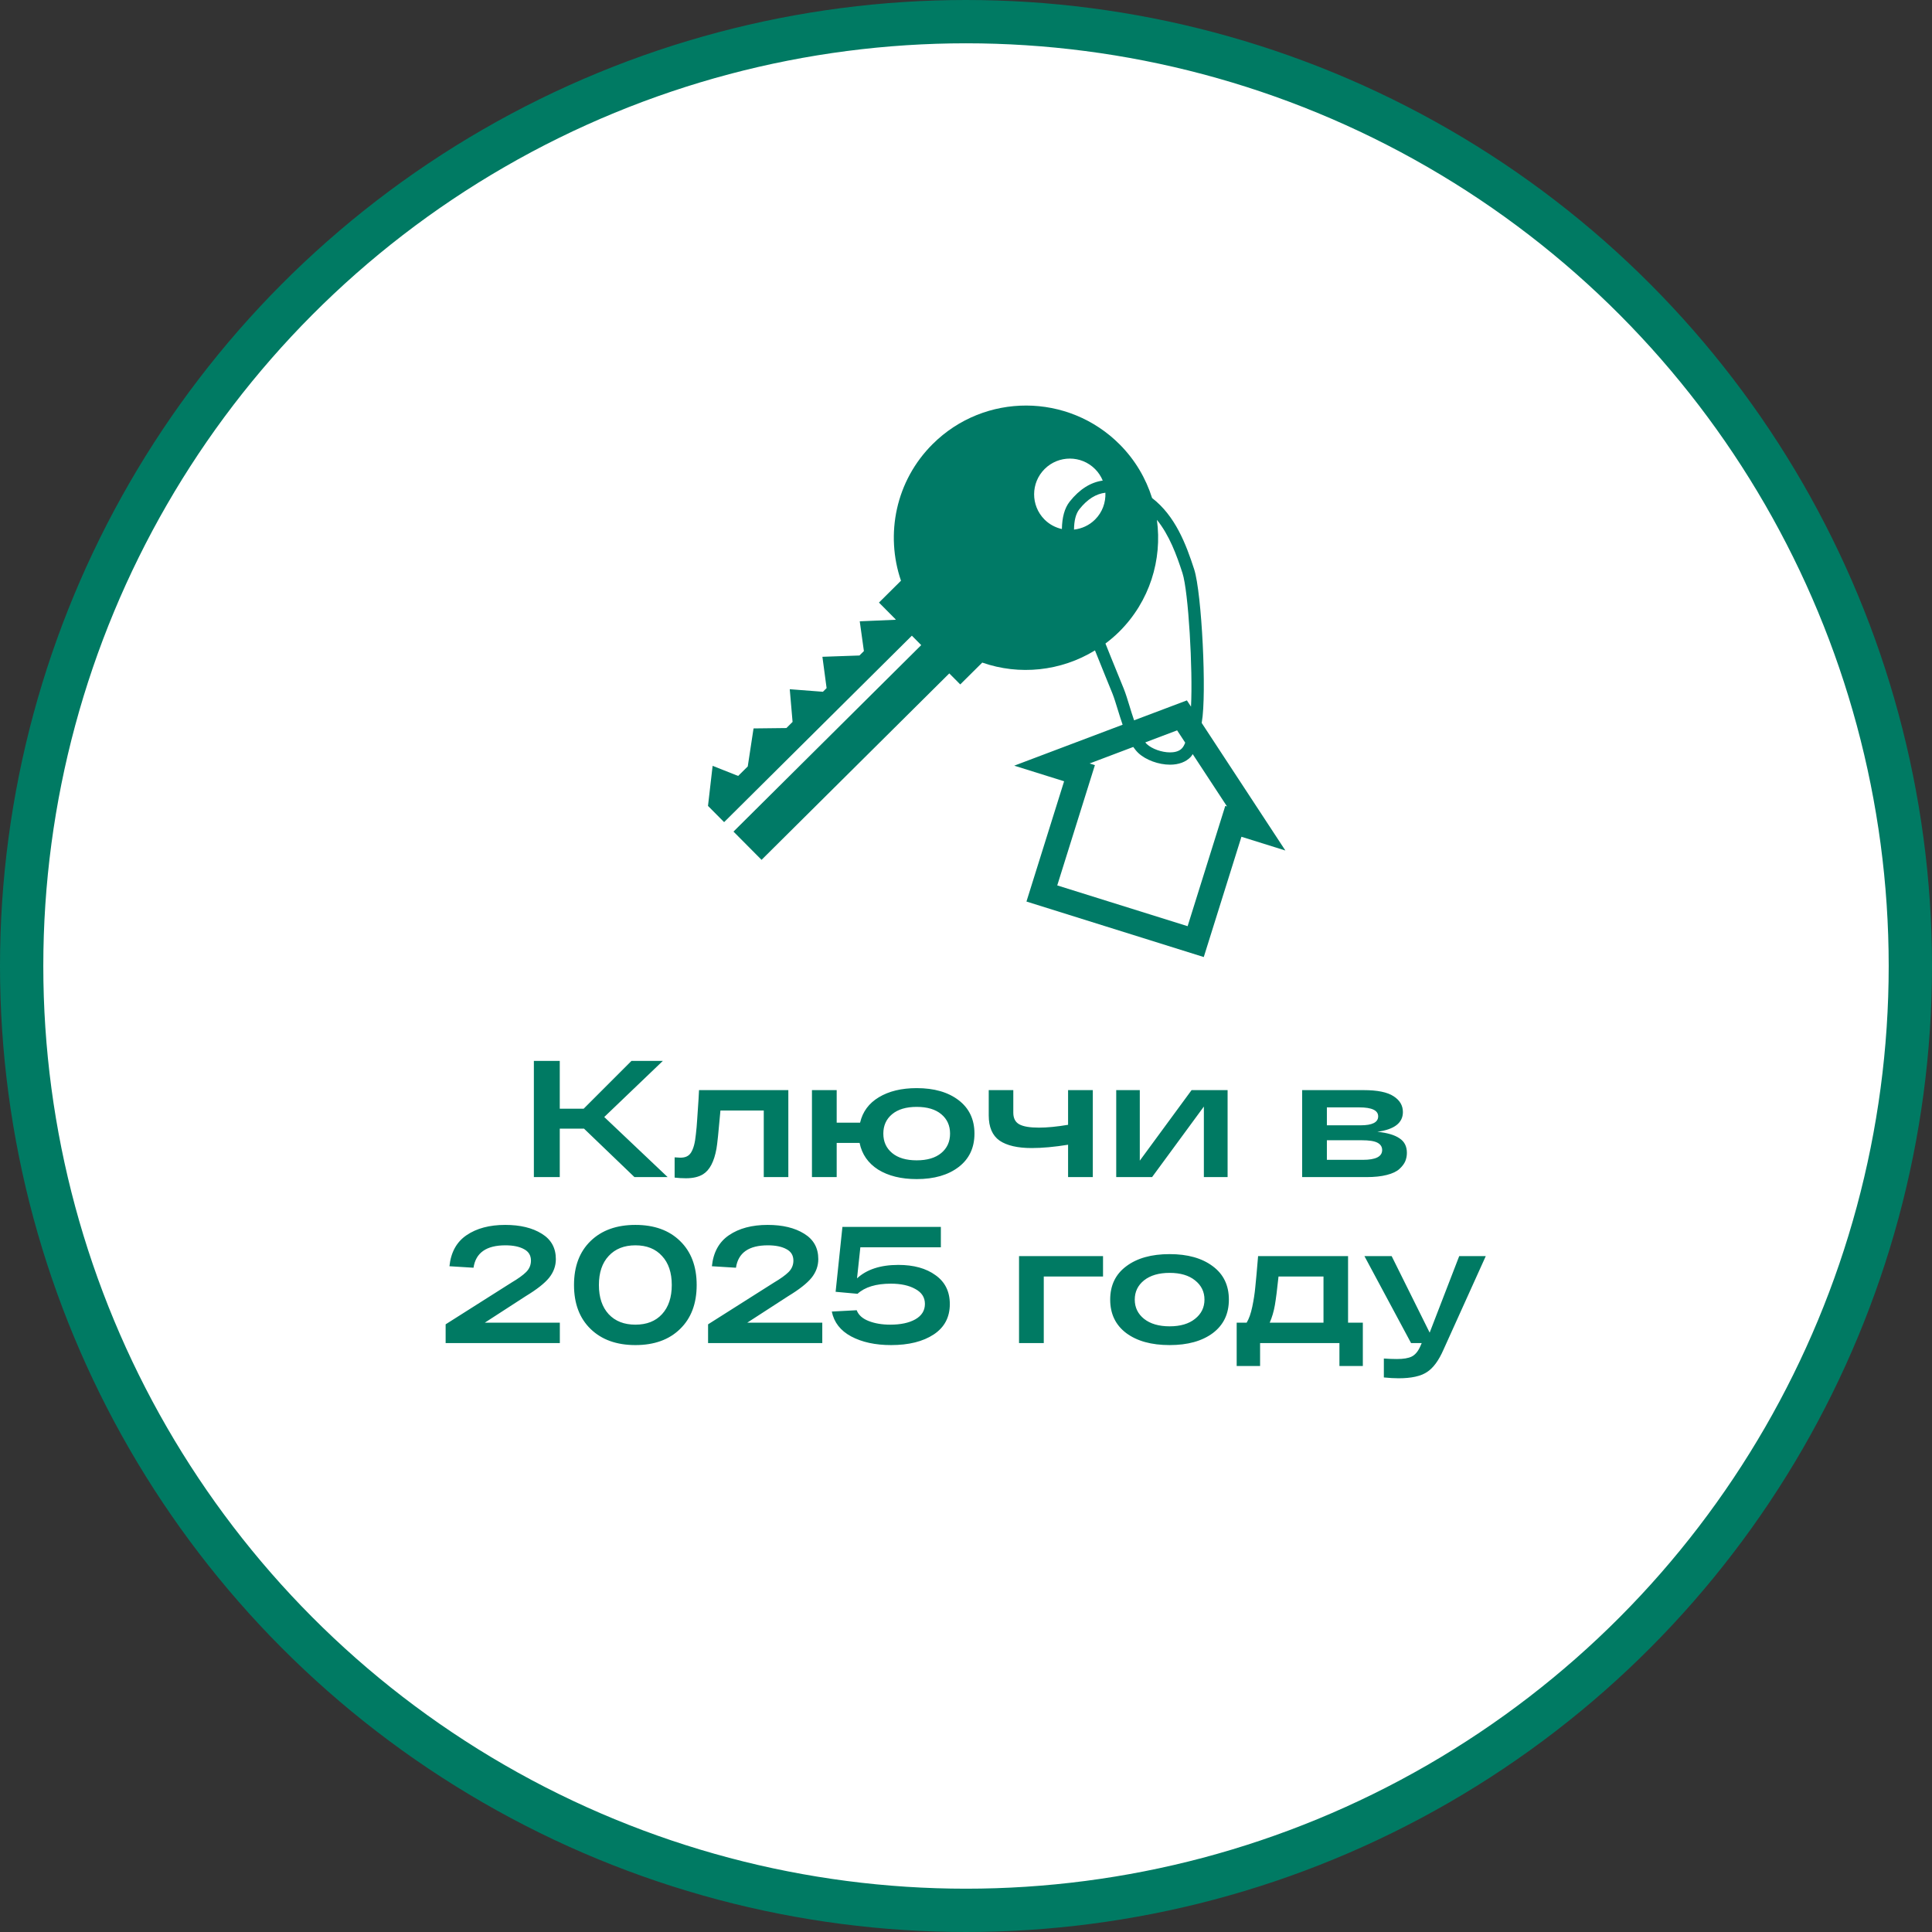
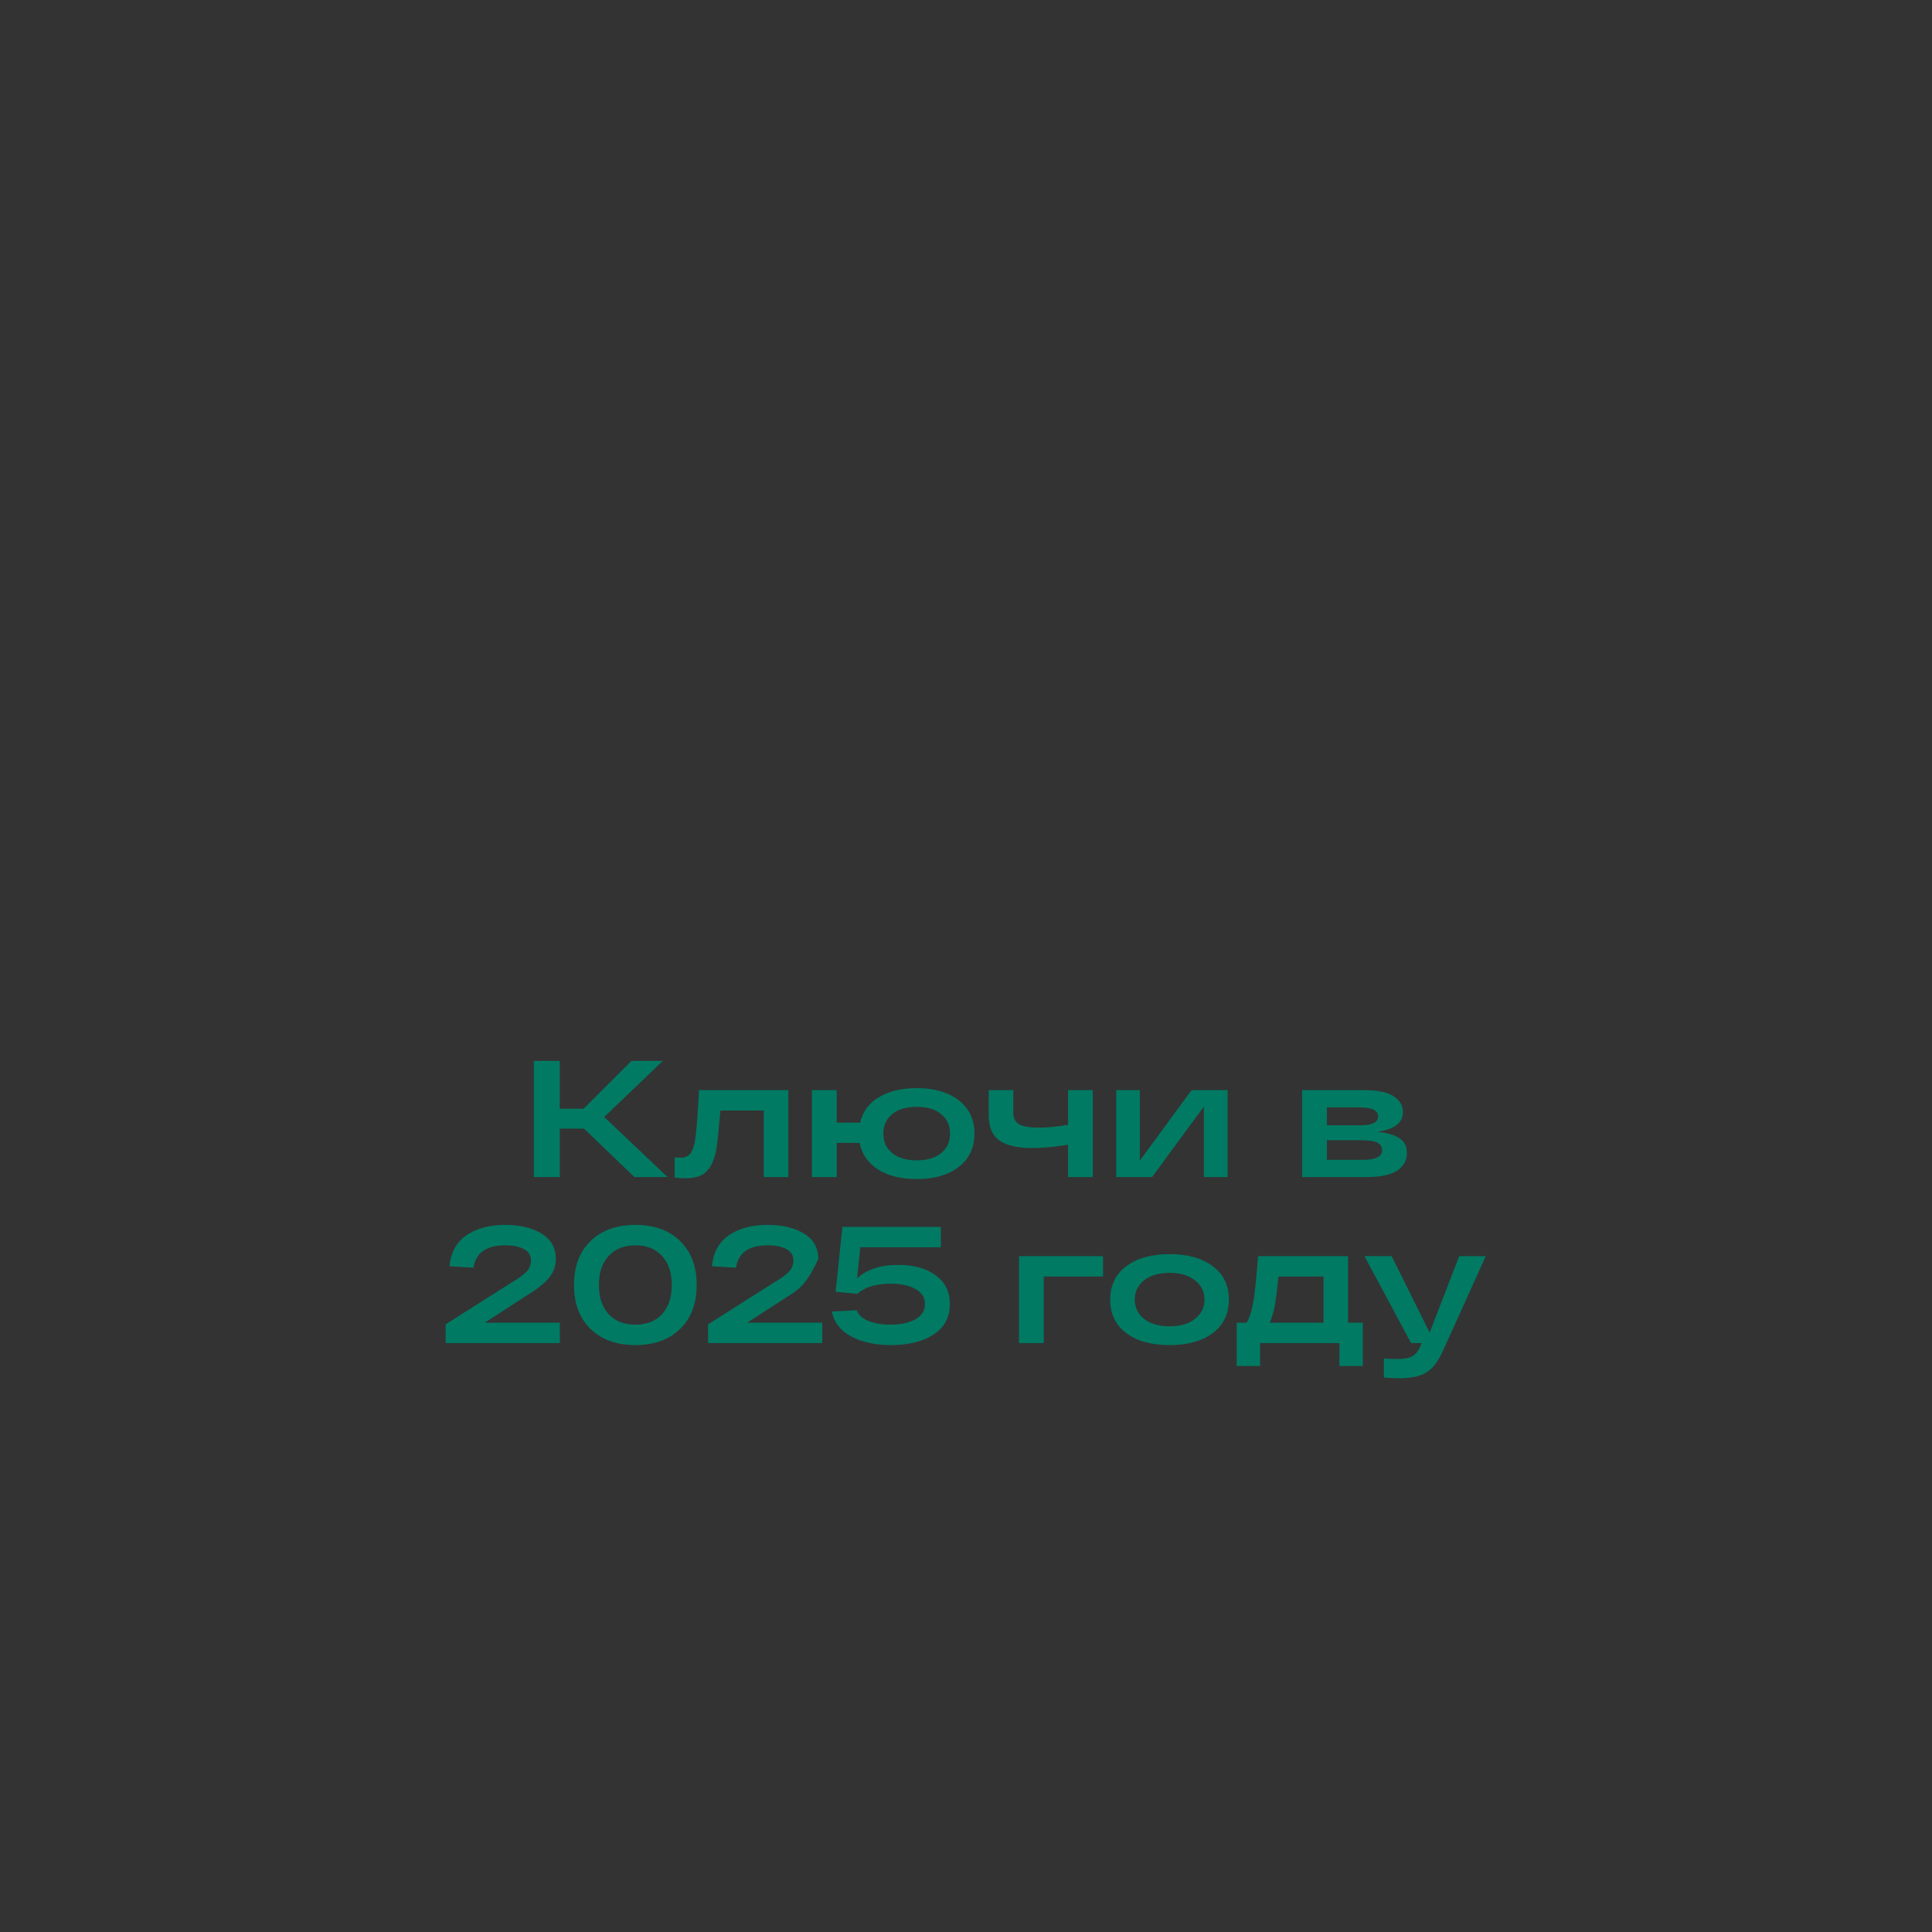
<svg xmlns="http://www.w3.org/2000/svg" width="2677" height="2677" viewBox="0 0 2677 2677" fill="none">
  <rect x="0" y="0" width="2677" height="2677" fill="#333333" stroke="none" />
-   <circle cx="1338.5" cy="1338.5" r="1308.5" fill="white" stroke="#007A63" stroke-width="60" />
-   <path d="M925.113 1631H879.113L809.193 1563.84H775.613V1631H739.733V1470H775.613V1536.24H808.733L874.973 1470H918.443L837.253 1547.74L925.113 1631ZM968.581 1510.48H1092.32V1631H1058.28V1538.77H998.251C995.644 1568.36 993.804 1586 992.731 1591.67C989.511 1609.61 983.301 1621.42 974.101 1627.09C968.121 1630.77 960.224 1632.61 950.411 1632.61C945.044 1632.61 939.831 1632.3 934.771 1631.69V1603.63C938.451 1603.94 941.058 1604.09 942.591 1604.09C946.118 1604.09 949.031 1603.55 951.331 1602.48C953.784 1601.41 955.854 1599.57 957.541 1596.96C959.228 1594.2 960.608 1590.83 961.681 1586.84C962.754 1582.85 963.598 1577.79 964.211 1571.66C964.978 1565.37 965.591 1558.4 966.051 1550.73C966.664 1543.06 967.278 1533.94 967.891 1523.36C968.198 1517.69 968.428 1513.39 968.581 1510.48ZM1270.18 1507.72C1294.41 1507.72 1313.81 1513.32 1328.37 1524.51C1342.94 1535.7 1350.22 1551.11 1350.22 1570.74C1350.22 1590.37 1342.94 1605.78 1328.37 1616.97C1313.81 1628.16 1294.41 1633.76 1270.18 1633.76C1248.72 1633.76 1230.93 1629.39 1216.82 1620.65C1202.87 1611.76 1194.28 1599.41 1191.06 1583.62H1159.32V1631H1125.05V1510.48H1159.32V1555.56H1191.75C1195.28 1540.38 1203.94 1528.65 1217.74 1520.37C1231.7 1511.94 1249.18 1507.72 1270.18 1507.72ZM1236.14 1597.65C1244.27 1604.4 1255.62 1607.77 1270.18 1607.77C1284.75 1607.77 1296.1 1604.4 1304.22 1597.65C1312.35 1590.9 1316.41 1581.93 1316.41 1570.74C1316.41 1559.55 1312.35 1550.58 1304.22 1543.83C1296.1 1537.08 1284.75 1533.71 1270.18 1533.71C1255.62 1533.71 1244.27 1537.08 1236.14 1543.83C1228.02 1550.58 1223.95 1559.55 1223.95 1570.74C1223.95 1581.93 1228.02 1590.9 1236.14 1597.65ZM1479.94 1510.48H1514.21V1631H1479.94V1586.15C1460.93 1589.22 1444.14 1590.75 1429.57 1590.75C1409.94 1590.75 1395.07 1587.3 1384.95 1580.4C1374.98 1573.35 1370 1561.69 1370 1545.44V1510.48H1404.04V1541.76C1404.04 1549.43 1406.8 1554.79 1412.32 1557.86C1417.84 1560.93 1426.96 1562.46 1439.69 1562.46C1450.88 1562.46 1464.3 1561.16 1479.94 1558.55V1510.48ZM1651.07 1510.48H1700.98V1631H1668.09V1533.25L1596.33 1631H1546.65V1510.48H1579.31V1608.23L1651.07 1510.48ZM1908.46 1568.21C1922.11 1569.59 1932.31 1572.58 1939.05 1577.18C1945.95 1581.63 1949.4 1588.37 1949.4 1597.42C1949.4 1601.56 1948.64 1605.47 1947.1 1609.15C1945.57 1612.68 1942.89 1616.2 1939.05 1619.73C1935.22 1623.26 1929.39 1626.02 1921.57 1628.01C1913.91 1630 1904.48 1631 1893.28 1631H1804.27V1510.48H1889.37C1908.54 1510.48 1922.42 1513.32 1931 1518.99C1939.59 1524.51 1943.88 1531.79 1943.88 1540.84C1943.88 1555.87 1932.08 1564.99 1908.46 1568.21ZM1838.54 1534.4V1559.24H1885.23C1901.49 1559.24 1909.61 1555.1 1909.61 1546.82C1909.61 1538.54 1900.87 1534.4 1883.39 1534.4H1838.54ZM1888.45 1607.08C1906.24 1607.08 1915.13 1602.56 1915.13 1593.51C1915.13 1589.06 1912.99 1585.69 1908.69 1583.39C1904.4 1581.09 1897.12 1579.94 1886.84 1579.94H1838.54V1607.08H1888.45ZM671.752 1832.71H775.712V1861H617.472V1835.01L708.552 1777.28C717.906 1771.76 724.729 1766.85 729.022 1762.56C733.469 1758.11 735.692 1752.82 735.692 1746.69C735.692 1739.48 732.472 1734.19 726.032 1730.82C719.592 1727.29 711.006 1725.53 700.272 1725.53C673.899 1725.53 659.179 1735.88 656.112 1756.58L622.762 1754.51C624.756 1735.19 632.652 1720.85 646.452 1711.5C660.406 1701.99 678.269 1697.24 700.042 1697.24C720.742 1697.24 737.609 1701.3 750.642 1709.43C763.676 1717.4 770.192 1729.13 770.192 1744.62C770.192 1754.13 767.049 1762.79 760.762 1770.61C754.476 1778.28 743.742 1786.71 728.562 1795.91L671.752 1832.71ZM818.349 1841.45C803.015 1826.58 795.349 1806.26 795.349 1780.5C795.349 1754.74 803.015 1734.42 818.349 1719.55C833.682 1704.68 854.382 1697.24 880.449 1697.24C906.515 1697.24 927.139 1704.68 942.319 1719.55C957.652 1734.42 965.319 1754.74 965.319 1780.5C965.319 1806.26 957.652 1826.58 942.319 1841.45C927.139 1856.32 906.515 1863.76 880.449 1863.76C854.382 1863.76 833.682 1856.32 818.349 1841.45ZM843.419 1740.25C834.372 1749.91 829.849 1763.33 829.849 1780.5C829.849 1797.67 834.372 1811.17 843.419 1820.98C852.465 1830.64 864.809 1835.47 880.449 1835.47C896.089 1835.47 908.355 1830.64 917.249 1820.98C926.295 1811.17 930.819 1797.67 930.819 1780.5C930.819 1763.33 926.295 1749.91 917.249 1740.25C908.355 1730.44 896.089 1725.53 880.449 1725.53C864.809 1725.53 852.465 1730.44 843.419 1740.25ZM1035.4 1832.71H1139.36V1861H981.115V1835.01L1072.2 1777.28C1081.55 1771.76 1088.37 1766.85 1092.67 1762.56C1097.11 1758.11 1099.34 1752.82 1099.34 1746.69C1099.34 1739.48 1096.12 1734.19 1089.68 1730.82C1083.24 1727.29 1074.65 1725.53 1063.92 1725.53C1037.54 1725.53 1022.82 1735.88 1019.76 1756.58L986.405 1754.51C988.398 1735.19 996.295 1720.85 1010.1 1711.5C1024.05 1701.99 1041.91 1697.24 1063.69 1697.24C1084.39 1697.24 1101.25 1701.3 1114.29 1709.43C1127.32 1717.4 1133.84 1729.13 1133.84 1744.62C1133.84 1754.13 1130.69 1762.79 1124.41 1770.61C1118.12 1778.28 1107.39 1786.71 1092.21 1795.91L1035.4 1832.71ZM1244.78 1752.67C1266.09 1752.67 1283.27 1757.42 1296.3 1766.93C1309.49 1776.28 1316.08 1789.62 1316.08 1806.95C1316.08 1825.2 1308.64 1839.23 1293.77 1849.04C1278.9 1858.85 1259.19 1863.76 1234.66 1863.76C1212.89 1863.76 1194.49 1859.77 1179.46 1851.8C1164.59 1843.83 1155.62 1832.33 1152.55 1817.3L1187.05 1815.46C1189.5 1822.05 1195.02 1827.04 1203.61 1830.41C1212.2 1833.78 1222.16 1835.47 1233.51 1835.47C1247.92 1835.47 1259.5 1833.02 1268.24 1828.11C1277.13 1823.05 1281.58 1815.92 1281.58 1806.72C1281.58 1797.67 1277.13 1790.77 1268.24 1786.02C1259.5 1781.11 1248.23 1778.66 1234.43 1778.66C1213.88 1778.66 1198.47 1783.34 1188.2 1792.69L1157.84 1789.93L1167.27 1700H1195.33H1303.66V1728.29H1192.11L1187.51 1771.3C1201 1758.88 1220.09 1752.67 1244.78 1752.67ZM1411.99 1861V1740.48H1528.37V1768.77H1446.26V1861H1411.99ZM1560.6 1847.2C1545.73 1836.01 1538.29 1820.52 1538.29 1800.74C1538.29 1780.96 1545.73 1765.55 1560.6 1754.51C1575.48 1743.32 1595.49 1737.72 1620.63 1737.72C1645.63 1737.72 1665.56 1743.32 1680.43 1754.51C1695.31 1765.55 1702.74 1780.96 1702.74 1800.74C1702.74 1820.52 1695.31 1836.01 1680.43 1847.2C1665.56 1858.24 1645.63 1863.76 1620.63 1863.76C1595.49 1863.76 1575.48 1858.24 1560.6 1847.2ZM1585.21 1774.06C1576.63 1780.96 1572.33 1789.85 1572.33 1800.74C1572.33 1811.63 1576.63 1820.52 1585.21 1827.42C1593.95 1834.32 1605.76 1837.77 1620.63 1837.77C1635.51 1837.77 1647.24 1834.32 1655.82 1827.42C1664.56 1820.52 1668.93 1811.63 1668.93 1800.74C1668.93 1789.85 1664.56 1780.96 1655.82 1774.06C1647.24 1767.16 1635.51 1763.71 1620.63 1763.71C1605.76 1763.71 1593.95 1767.16 1585.21 1774.06ZM1867.89 1832.71H1888.36V1892.74H1855.93V1861H1745.99V1892.74H1713.56V1832.71H1727.36C1730.58 1827.5 1733.18 1820.14 1735.18 1810.63C1737.17 1801.12 1738.55 1792.15 1739.32 1783.72C1740.24 1775.29 1741.54 1760.87 1743.23 1740.48H1867.89V1832.71ZM1833.85 1832.71V1768.77H1771.52C1769.68 1786.4 1767.99 1799.67 1766.46 1808.56C1764.92 1817.3 1762.55 1825.35 1759.33 1832.71H1833.85ZM2021.9 1740.48H2058.7L2000.28 1869.74C1993.54 1885.23 1985.79 1895.73 1977.05 1901.25C1968.47 1906.92 1955.43 1909.76 1937.95 1909.76C1931.97 1909.76 1925.15 1909.38 1917.48 1908.61V1882.39C1923.77 1882.85 1929.83 1883.08 1935.65 1883.08C1944.7 1883.08 1951.52 1881.93 1956.12 1879.63C1960.72 1877.33 1964.56 1872.88 1967.62 1866.29L1969.92 1861H1955.2L1890.57 1740.48H1928.29L1980.96 1846.51L2021.9 1740.48Z" fill="#007A63" />
+   <path d="M925.113 1631H879.113L809.193 1563.84H775.613V1631H739.733V1470H775.613V1536.24H808.733L874.973 1470H918.443L837.253 1547.74L925.113 1631ZM968.581 1510.48H1092.32V1631H1058.28V1538.77H998.251C995.644 1568.36 993.804 1586 992.731 1591.67C989.511 1609.61 983.301 1621.42 974.101 1627.09C968.121 1630.77 960.224 1632.61 950.411 1632.61C945.044 1632.61 939.831 1632.3 934.771 1631.69V1603.63C938.451 1603.94 941.058 1604.09 942.591 1604.09C946.118 1604.09 949.031 1603.55 951.331 1602.48C953.784 1601.41 955.854 1599.57 957.541 1596.96C959.228 1594.2 960.608 1590.83 961.681 1586.84C962.754 1582.85 963.598 1577.79 964.211 1571.66C964.978 1565.37 965.591 1558.4 966.051 1550.73C966.664 1543.06 967.278 1533.94 967.891 1523.36C968.198 1517.69 968.428 1513.39 968.581 1510.48ZM1270.18 1507.72C1294.41 1507.72 1313.81 1513.32 1328.37 1524.51C1342.94 1535.7 1350.22 1551.11 1350.22 1570.74C1350.22 1590.37 1342.94 1605.78 1328.37 1616.97C1313.81 1628.16 1294.41 1633.76 1270.18 1633.76C1248.72 1633.76 1230.93 1629.39 1216.82 1620.65C1202.87 1611.76 1194.28 1599.41 1191.06 1583.62H1159.32V1631H1125.05V1510.48H1159.32V1555.56H1191.75C1195.28 1540.38 1203.94 1528.65 1217.74 1520.37C1231.7 1511.94 1249.18 1507.72 1270.18 1507.72ZM1236.14 1597.65C1244.27 1604.4 1255.62 1607.77 1270.18 1607.77C1284.75 1607.77 1296.1 1604.4 1304.22 1597.65C1312.35 1590.9 1316.41 1581.93 1316.41 1570.74C1316.41 1559.55 1312.35 1550.58 1304.22 1543.83C1296.1 1537.08 1284.75 1533.71 1270.18 1533.71C1255.62 1533.71 1244.27 1537.08 1236.14 1543.83C1228.02 1550.58 1223.95 1559.55 1223.95 1570.74C1223.95 1581.93 1228.02 1590.9 1236.14 1597.65ZM1479.94 1510.48H1514.21V1631H1479.94V1586.15C1460.93 1589.22 1444.14 1590.75 1429.57 1590.75C1409.94 1590.75 1395.07 1587.3 1384.95 1580.4C1374.98 1573.35 1370 1561.69 1370 1545.44V1510.48H1404.04V1541.76C1404.04 1549.43 1406.8 1554.79 1412.32 1557.86C1417.84 1560.93 1426.96 1562.46 1439.69 1562.46C1450.88 1562.46 1464.3 1561.16 1479.94 1558.55V1510.48ZM1651.07 1510.48H1700.98V1631H1668.09V1533.25L1596.33 1631H1546.65V1510.48H1579.31V1608.23L1651.07 1510.48ZM1908.46 1568.21C1922.11 1569.59 1932.31 1572.58 1939.05 1577.18C1945.95 1581.63 1949.4 1588.37 1949.4 1597.42C1949.4 1601.56 1948.64 1605.47 1947.1 1609.15C1945.57 1612.68 1942.89 1616.2 1939.05 1619.73C1935.22 1623.26 1929.39 1626.02 1921.57 1628.01C1913.91 1630 1904.48 1631 1893.28 1631H1804.27V1510.48H1889.37C1908.54 1510.48 1922.42 1513.32 1931 1518.99C1939.59 1524.51 1943.88 1531.79 1943.88 1540.84C1943.88 1555.87 1932.08 1564.99 1908.46 1568.21ZM1838.54 1534.4V1559.24H1885.23C1901.49 1559.24 1909.61 1555.1 1909.61 1546.82C1909.61 1538.54 1900.87 1534.4 1883.39 1534.4H1838.54ZM1888.45 1607.08C1906.24 1607.08 1915.13 1602.56 1915.13 1593.51C1915.13 1589.06 1912.99 1585.69 1908.69 1583.39C1904.4 1581.09 1897.12 1579.94 1886.84 1579.94H1838.54V1607.08H1888.45ZM671.752 1832.71H775.712V1861H617.472V1835.01L708.552 1777.28C717.906 1771.76 724.729 1766.85 729.022 1762.56C733.469 1758.11 735.692 1752.82 735.692 1746.69C735.692 1739.48 732.472 1734.19 726.032 1730.82C719.592 1727.29 711.006 1725.53 700.272 1725.53C673.899 1725.53 659.179 1735.88 656.112 1756.58L622.762 1754.51C624.756 1735.19 632.652 1720.85 646.452 1711.5C660.406 1701.99 678.269 1697.24 700.042 1697.24C720.742 1697.24 737.609 1701.3 750.642 1709.43C763.676 1717.4 770.192 1729.13 770.192 1744.62C770.192 1754.13 767.049 1762.79 760.762 1770.61C754.476 1778.28 743.742 1786.71 728.562 1795.91L671.752 1832.71ZM818.349 1841.45C803.015 1826.58 795.349 1806.26 795.349 1780.5C795.349 1754.74 803.015 1734.42 818.349 1719.55C833.682 1704.68 854.382 1697.24 880.449 1697.24C906.515 1697.24 927.139 1704.68 942.319 1719.55C957.652 1734.42 965.319 1754.74 965.319 1780.5C965.319 1806.26 957.652 1826.58 942.319 1841.45C927.139 1856.32 906.515 1863.76 880.449 1863.76C854.382 1863.76 833.682 1856.32 818.349 1841.45ZM843.419 1740.25C834.372 1749.91 829.849 1763.33 829.849 1780.5C829.849 1797.67 834.372 1811.17 843.419 1820.98C852.465 1830.64 864.809 1835.47 880.449 1835.47C896.089 1835.47 908.355 1830.64 917.249 1820.98C926.295 1811.17 930.819 1797.67 930.819 1780.5C930.819 1763.33 926.295 1749.91 917.249 1740.25C908.355 1730.44 896.089 1725.53 880.449 1725.53C864.809 1725.53 852.465 1730.44 843.419 1740.25ZM1035.4 1832.71H1139.36V1861H981.115V1835.01L1072.2 1777.28C1081.55 1771.76 1088.37 1766.85 1092.67 1762.56C1097.11 1758.11 1099.34 1752.82 1099.34 1746.69C1099.34 1739.48 1096.12 1734.19 1089.68 1730.82C1083.24 1727.29 1074.65 1725.53 1063.92 1725.53C1037.54 1725.53 1022.82 1735.88 1019.76 1756.58L986.405 1754.51C988.398 1735.19 996.295 1720.85 1010.1 1711.5C1024.05 1701.99 1041.91 1697.24 1063.69 1697.24C1084.39 1697.24 1101.25 1701.3 1114.29 1709.43C1127.32 1717.4 1133.84 1729.13 1133.84 1744.62C1118.12 1778.28 1107.39 1786.71 1092.21 1795.91L1035.4 1832.71ZM1244.78 1752.67C1266.09 1752.67 1283.27 1757.42 1296.3 1766.93C1309.49 1776.28 1316.08 1789.62 1316.08 1806.95C1316.08 1825.2 1308.64 1839.23 1293.77 1849.04C1278.9 1858.85 1259.19 1863.76 1234.66 1863.76C1212.89 1863.76 1194.49 1859.77 1179.46 1851.8C1164.59 1843.83 1155.62 1832.33 1152.55 1817.3L1187.05 1815.46C1189.5 1822.05 1195.02 1827.04 1203.61 1830.41C1212.2 1833.78 1222.16 1835.47 1233.51 1835.47C1247.92 1835.47 1259.5 1833.02 1268.24 1828.11C1277.13 1823.05 1281.58 1815.92 1281.58 1806.72C1281.58 1797.67 1277.13 1790.77 1268.24 1786.02C1259.5 1781.11 1248.23 1778.66 1234.43 1778.66C1213.88 1778.66 1198.47 1783.34 1188.2 1792.69L1157.84 1789.93L1167.27 1700H1195.33H1303.66V1728.29H1192.11L1187.51 1771.3C1201 1758.88 1220.09 1752.67 1244.78 1752.67ZM1411.99 1861V1740.48H1528.37V1768.77H1446.26V1861H1411.99ZM1560.6 1847.2C1545.73 1836.01 1538.29 1820.52 1538.29 1800.74C1538.29 1780.96 1545.73 1765.55 1560.6 1754.51C1575.48 1743.32 1595.49 1737.72 1620.63 1737.72C1645.63 1737.72 1665.56 1743.32 1680.43 1754.51C1695.31 1765.55 1702.74 1780.96 1702.74 1800.74C1702.74 1820.52 1695.31 1836.01 1680.43 1847.2C1665.56 1858.24 1645.63 1863.76 1620.63 1863.76C1595.49 1863.76 1575.48 1858.24 1560.6 1847.2ZM1585.21 1774.06C1576.63 1780.96 1572.33 1789.85 1572.33 1800.74C1572.33 1811.63 1576.63 1820.52 1585.21 1827.42C1593.95 1834.32 1605.76 1837.77 1620.63 1837.77C1635.51 1837.77 1647.24 1834.32 1655.82 1827.42C1664.56 1820.52 1668.93 1811.63 1668.93 1800.74C1668.93 1789.85 1664.56 1780.96 1655.82 1774.06C1647.24 1767.16 1635.51 1763.71 1620.63 1763.71C1605.76 1763.71 1593.95 1767.16 1585.21 1774.06ZM1867.89 1832.71H1888.36V1892.74H1855.93V1861H1745.99V1892.74H1713.56V1832.71H1727.36C1730.58 1827.5 1733.18 1820.14 1735.18 1810.63C1737.17 1801.12 1738.55 1792.15 1739.32 1783.72C1740.24 1775.29 1741.54 1760.87 1743.23 1740.48H1867.89V1832.71ZM1833.85 1832.71V1768.77H1771.52C1769.68 1786.4 1767.99 1799.67 1766.46 1808.56C1764.92 1817.3 1762.55 1825.35 1759.33 1832.71H1833.85ZM2021.9 1740.48H2058.7L2000.28 1869.74C1993.54 1885.23 1985.79 1895.73 1977.05 1901.25C1968.47 1906.92 1955.43 1909.76 1937.95 1909.76C1931.97 1909.76 1925.15 1909.38 1917.48 1908.61V1882.39C1923.77 1882.85 1929.83 1883.08 1935.65 1883.08C1944.7 1883.08 1951.52 1881.93 1956.12 1879.63C1960.72 1877.33 1964.56 1872.88 1967.62 1866.29L1969.92 1861H1955.2L1890.57 1740.48H1928.29L1980.96 1846.51L2021.9 1740.48Z" fill="#007A63" />
  <g clip-path="url(#clip0_3481_8)">
    <path d="M1665.1 1001.74C1665.13 1001.38 1665.2 1000.99 1665.23 1000.67C1672.19 961.862 1665.2 821.291 1654.65 788.824C1643.37 753.954 1628.52 714.874 1596.33 690.042C1587.81 663.012 1573.03 637.533 1551.69 616.041C1480.35 544.239 1364.27 543.864 1292.45 615.172C1240.98 666.284 1226.41 740.336 1248.41 804.64L1217.91 834.925L1241.15 858.342L1240.69 858.768L1191.28 860.882L1197.03 902.143L1190.86 908.261L1139.54 910.051L1145.34 953.442L1140.24 958.521L1094.29 954.993L1098.2 1000.29L1089.64 1008.78L1044.12 1009.31L1036.09 1061.99L1022.8 1075.15L987.416 1061.14L981.008 1116.68L993.739 1129.5L1003.35 1139.16L1263.48 880.805L1276.45 893.877L1016.32 1152.27L1055.21 1191.41L1315.34 933.076L1330.53 948.347L1361.02 918.095C1412.35 936.024 1469.84 930.213 1517.22 901.205C1521.89 913.016 1526.73 924.929 1531.58 936.825C1535.21 945.654 1538.52 953.732 1541.37 960.873C1543.84 967.043 1546.17 974.746 1548.69 982.944C1550.82 989.88 1553.06 997.107 1555.51 1004.18L1405.33 1060.92L1474.44 1082.54L1422.27 1249.19L1667.96 1326.09L1720.15 1159.44L1781.01 1178.46L1665.1 1001.74ZM1517.23 719.97C1509.07 728.099 1498.76 732.565 1488.16 733.826C1488.28 721.776 1490.51 711.977 1495.61 705.551C1506.79 691.525 1518.66 684.248 1531.65 682.714C1532.23 696.161 1527.54 709.778 1517.23 719.97ZM1447.51 649.787C1466.9 630.545 1498.23 630.647 1517.45 650.025C1522.11 654.712 1525.6 660.132 1527.97 665.892C1511.13 668.295 1495.88 677.822 1482.24 694.934C1474.9 704.171 1471.63 717.226 1471.37 733.042C1462.51 731.031 1454.07 726.685 1447.2 719.765C1428.03 700.37 1428.11 669.045 1447.51 649.787ZM1564.97 977.916C1562.31 969.224 1559.79 961.078 1557.18 954.499C1554.32 947.324 1550.96 939.211 1547.33 930.315C1542.68 918.896 1537.28 905.739 1531.72 891.678C1538.35 886.702 1544.76 881.316 1550.79 875.3C1593.24 833.119 1610.54 775.377 1603.03 720.311C1620.27 741.58 1630.31 768.952 1638.44 794.056C1646.71 819.62 1652.96 928.168 1650.27 979.143L1644.58 970.468L1571.41 998.078C1569.06 991.329 1566.91 984.358 1564.97 977.916ZM1642.24 1029.06C1641.03 1032.11 1639.64 1034.93 1637.62 1037C1633.3 1041.59 1626.31 1042.51 1621.18 1042.51C1609.69 1042.51 1596.18 1037.67 1588.97 1030.99C1588.25 1030.32 1587.59 1029.45 1586.9 1028.67L1631.03 1011.99L1642.24 1029.06ZM1697.75 1116.66L1645.58 1283.33L1464.93 1226.83L1517.1 1060.15L1509.77 1057.87L1570.25 1034.99C1572.45 1038.15 1574.79 1041.04 1577.39 1043.48C1587.72 1053.09 1605.35 1059.55 1621.18 1059.55C1633.3 1059.55 1643.25 1055.8 1649.95 1048.75C1651.02 1047.62 1651.72 1046.21 1652.62 1044.91L1700.16 1117.4L1697.75 1116.66Z" fill="#007A66" />
  </g>
  <defs>
    <clipPath id="clip0_3481_8">
-       <rect width="800" height="800" fill="white" transform="translate(981 544)" />
-     </clipPath>
+       </clipPath>
  </defs>
</svg>